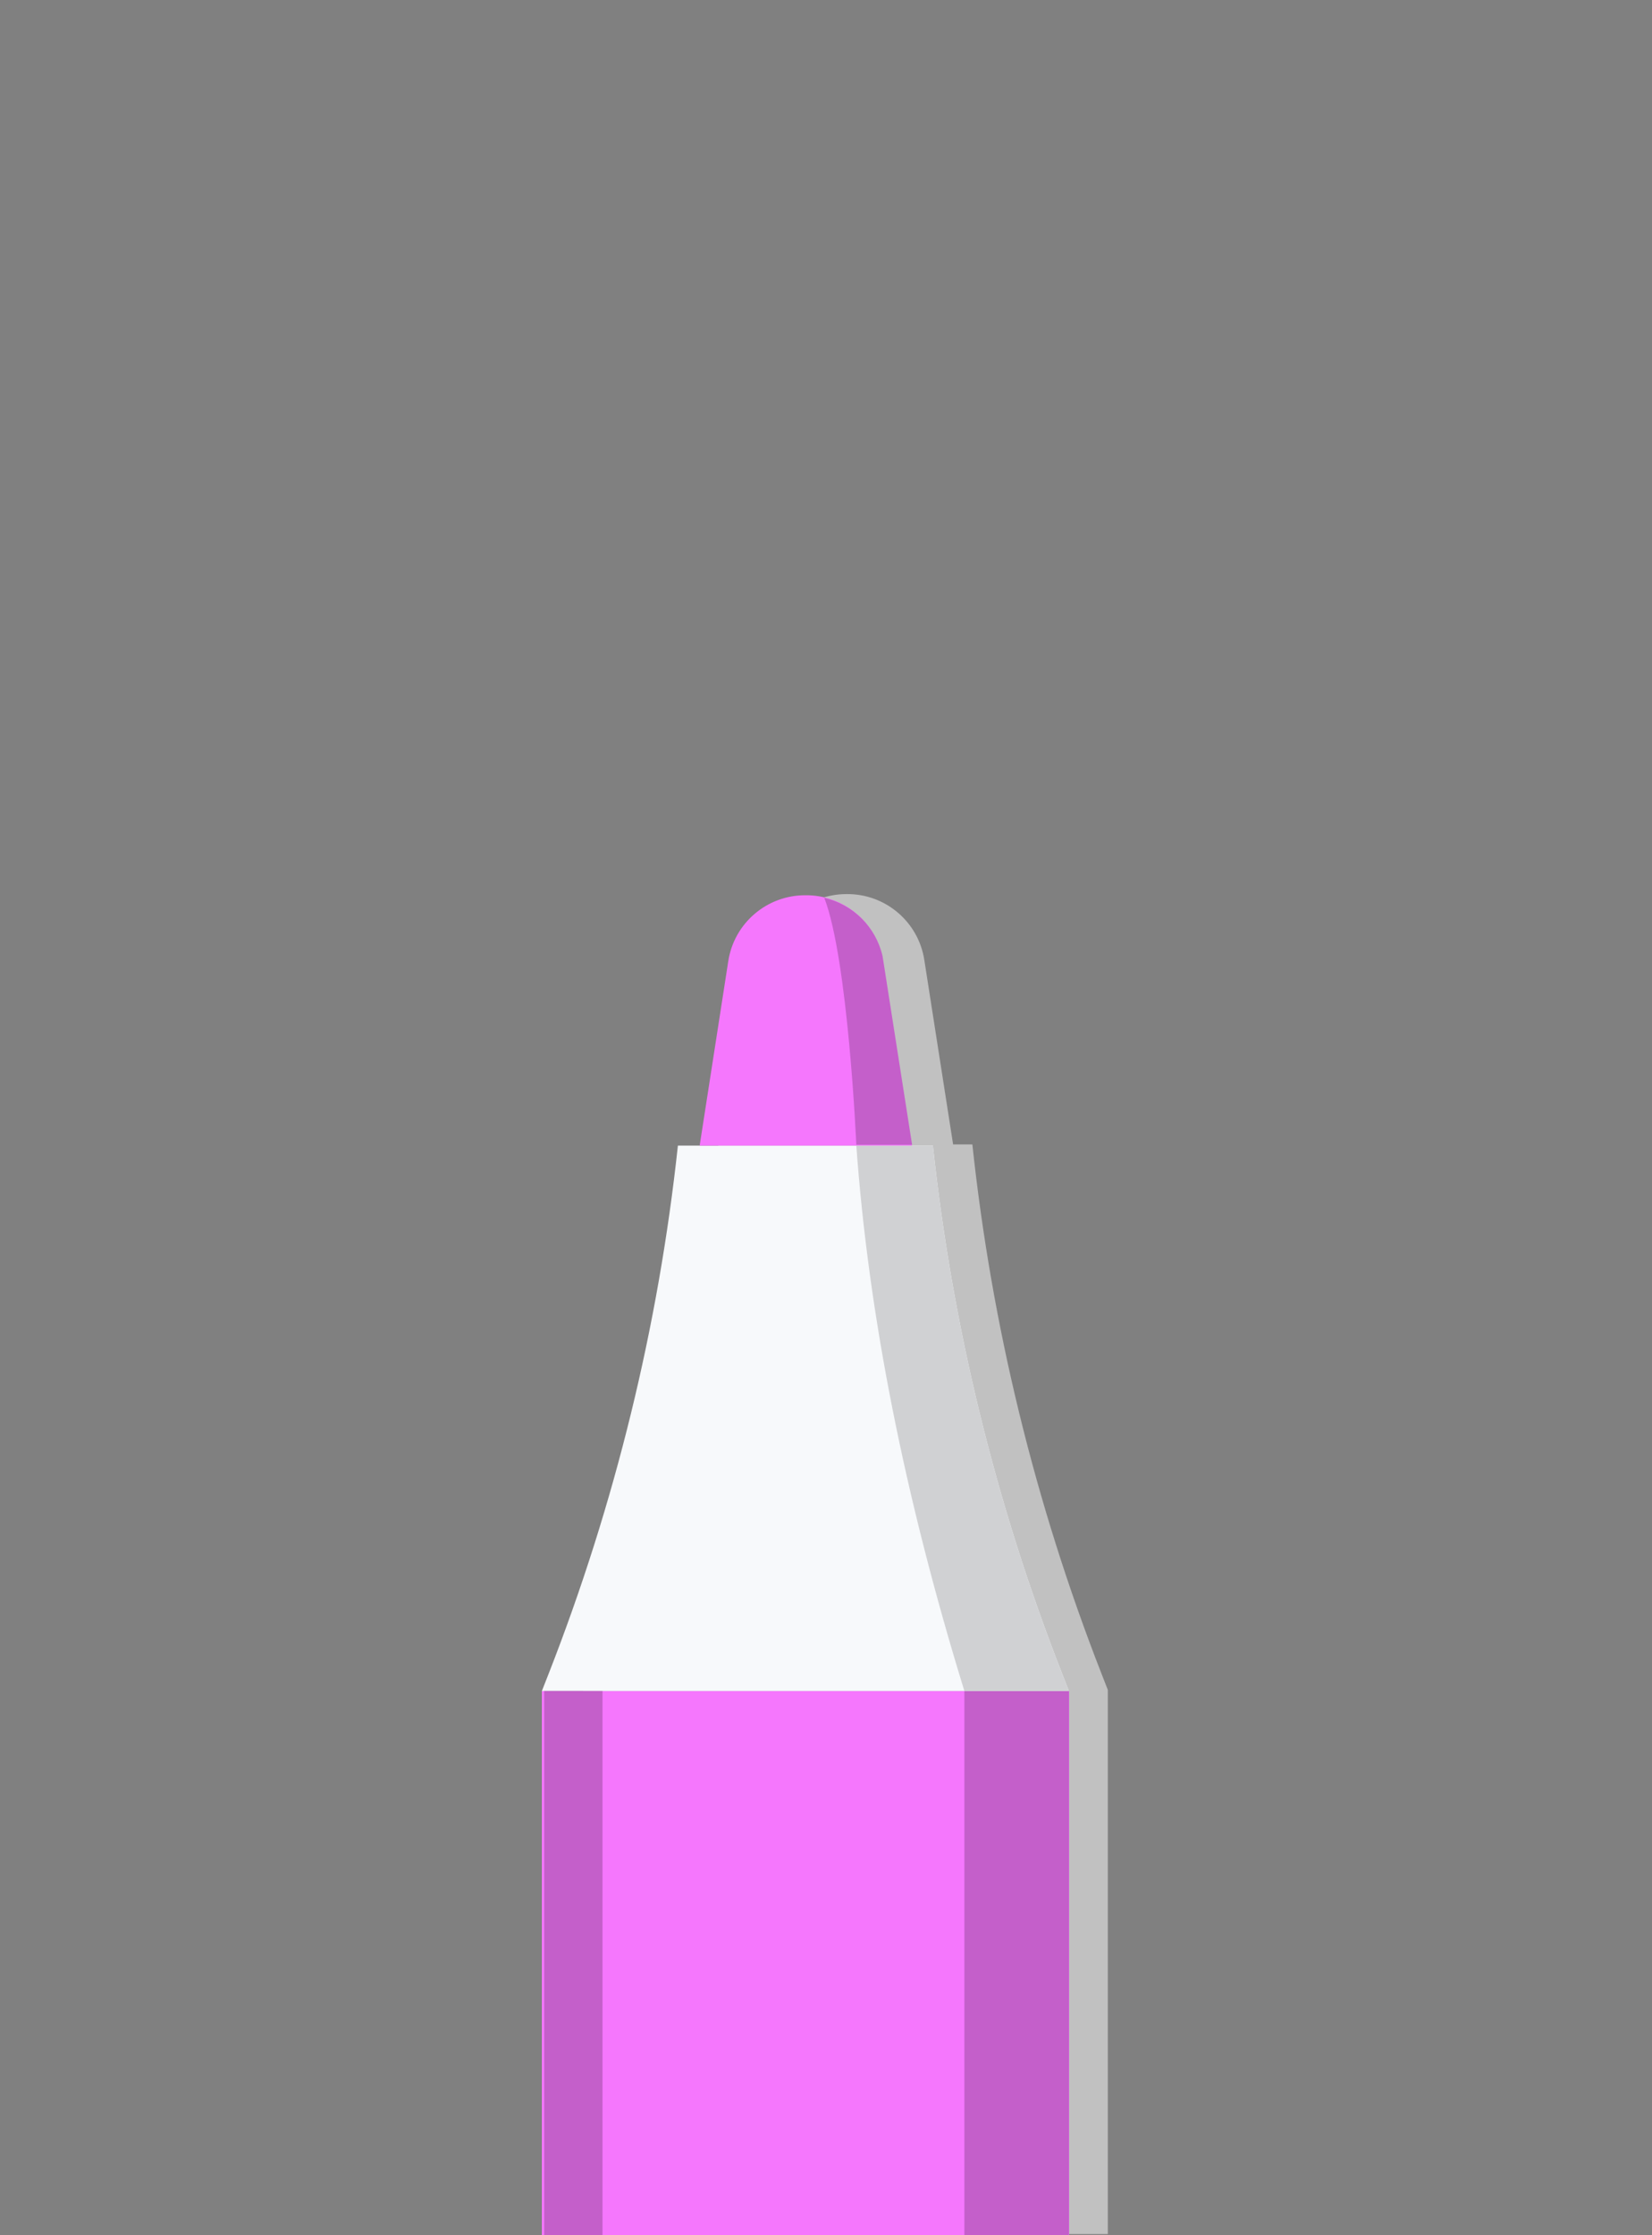
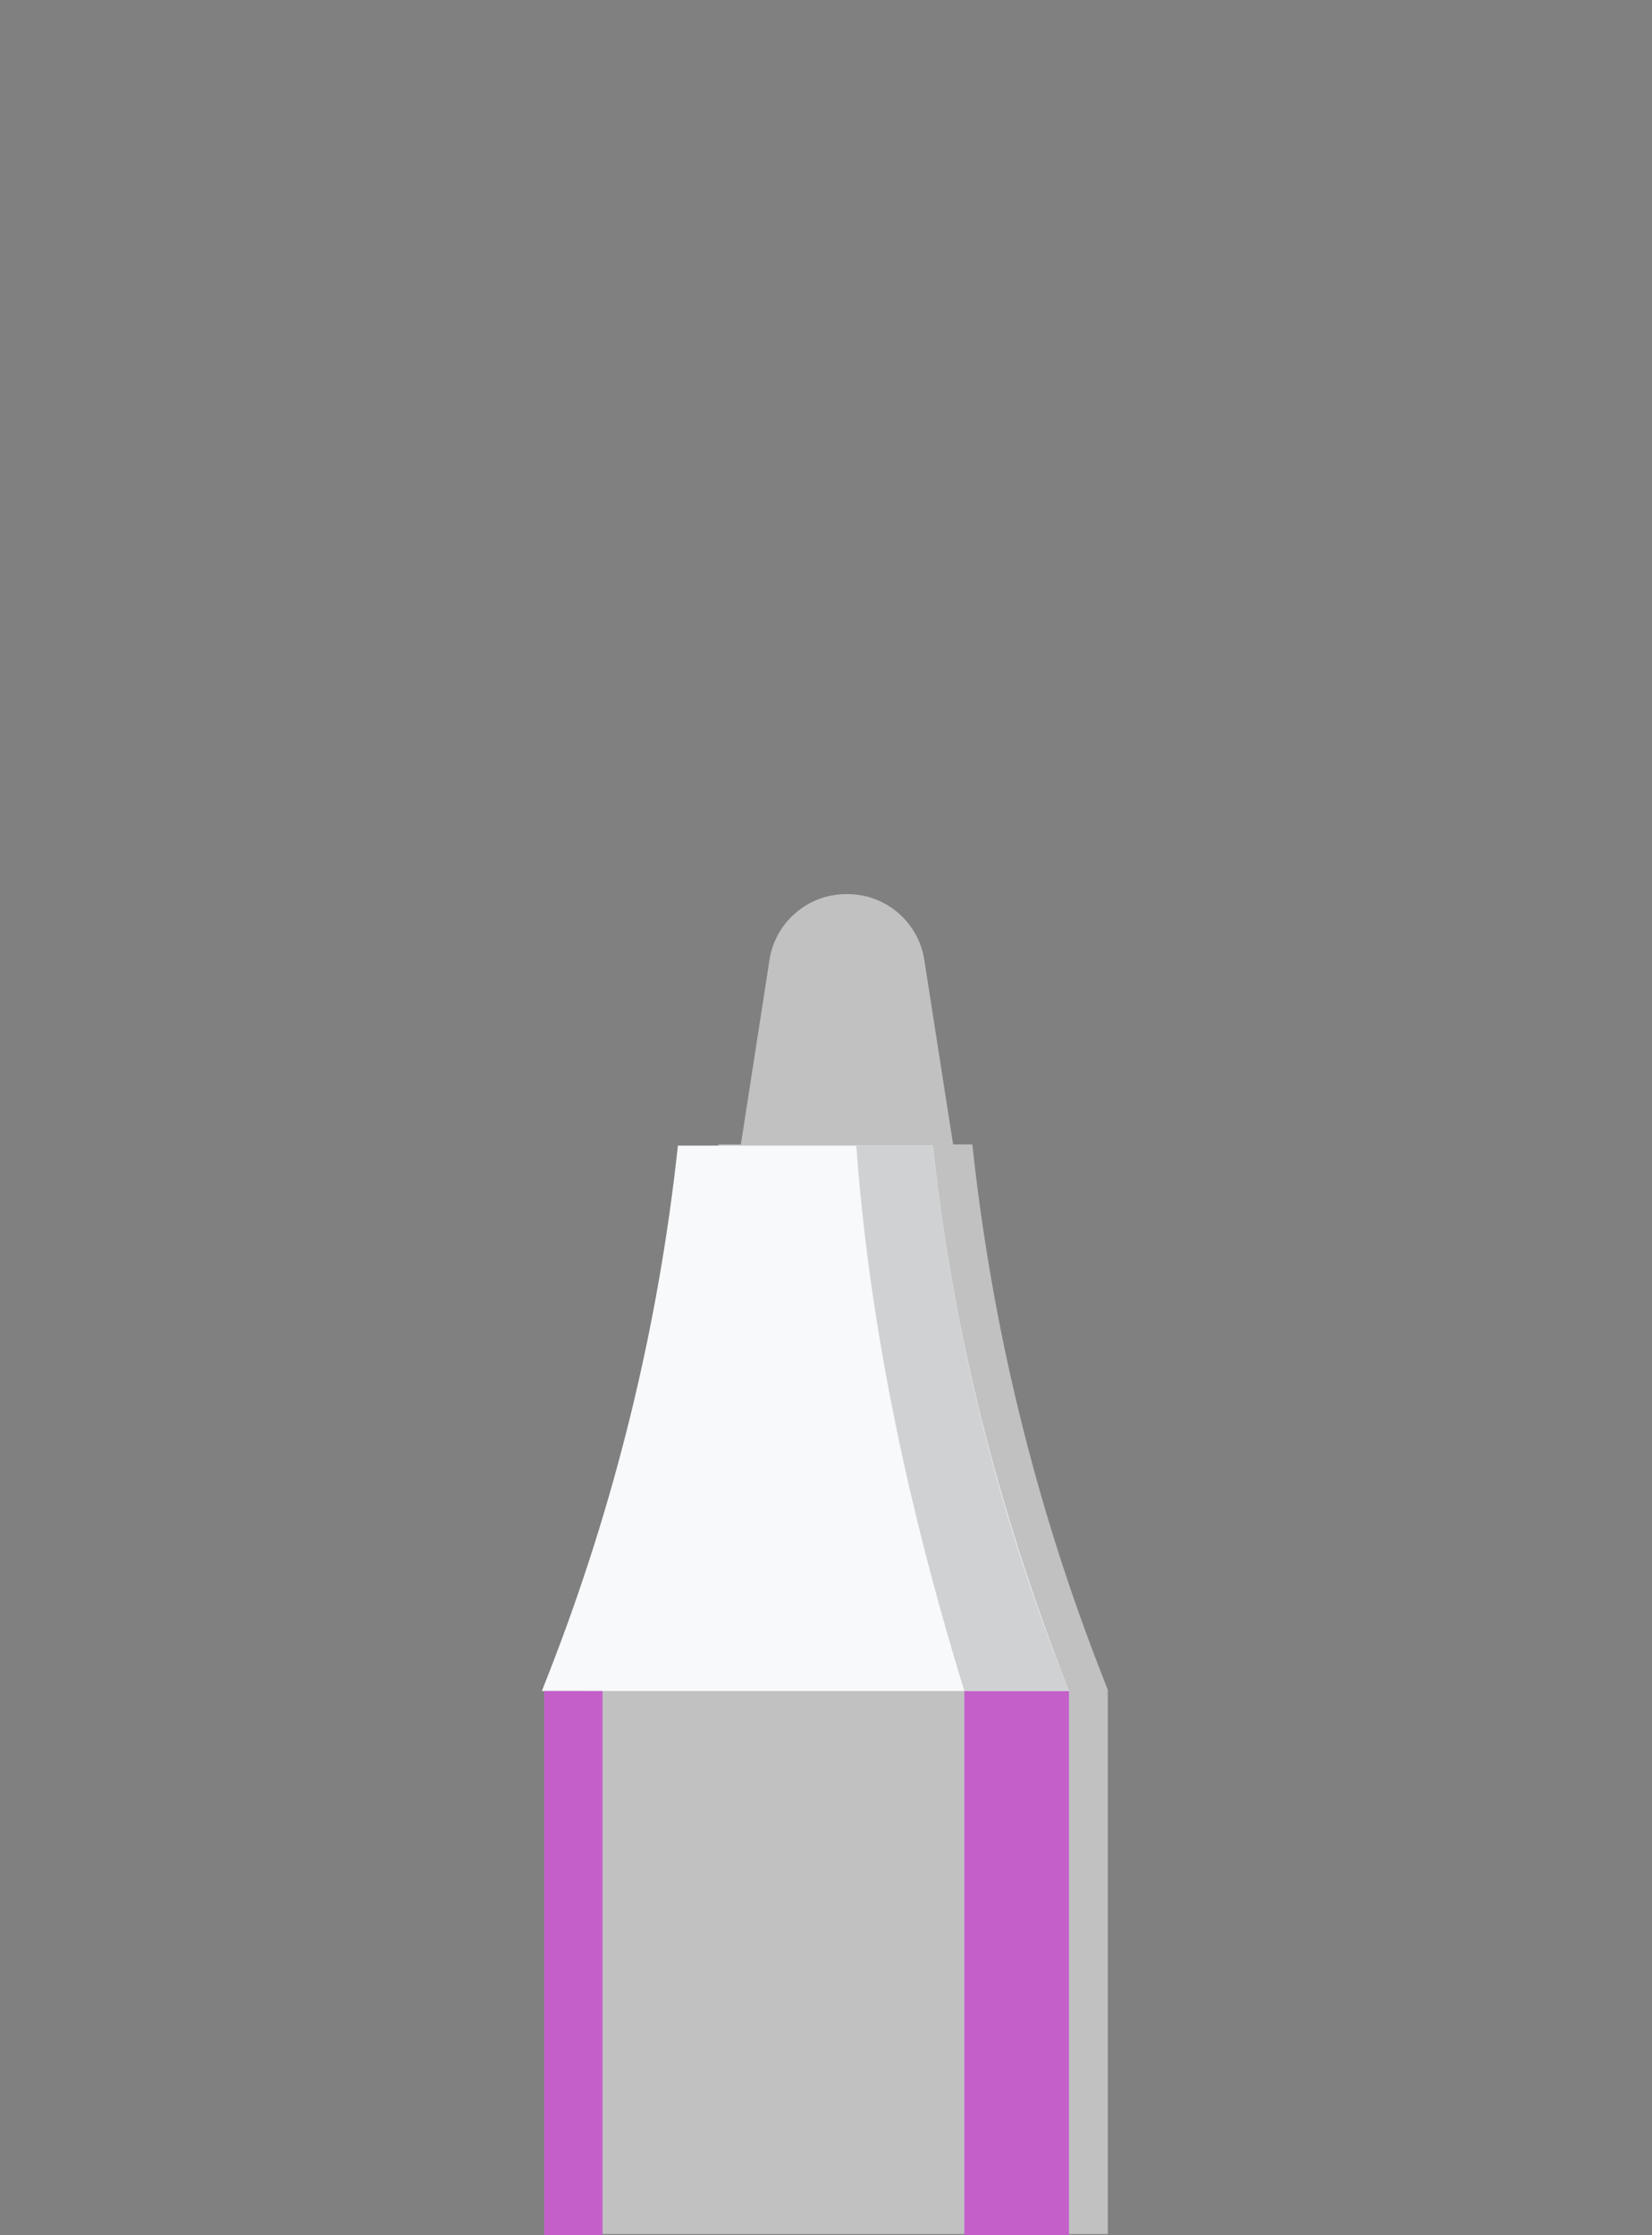
<svg xmlns="http://www.w3.org/2000/svg" width="85px" height="115px" viewBox="0 0 85 115" version="1.1">
  <rect x="0" y="0" width="85" height="115" fill="#808080" stroke="none" />
  <title>main_btn/pen/normal/pink_normal</title>
  <desc>Created with Sketch.</desc>
  <g id="main_btn/pen/normal/pink_normal" stroke="none" stroke-width="1" fill="none" fill-rule="evenodd">
    <path d="M30.348,86.05 C33.745,77.329 35.972,68.192 36.969,58.88 L36.969,58.88 L38.12,58.88 L39.59,49.4 C39.877,47.507 41.462,46.093 43.356,46.005 L43.56,46 C45.555,45.978 47.261,47.428 47.56,49.4 L49.04,58.88 L50.031,58.88 C51.024,68.193 53.25,77.33 56.652,86.05 L56.652,86.05 L57,86.94 L57,114.94 L30,114.94 L30,86.94 Z" id="Combined-Shape" fill="#C1C1C1" fill-rule="nonzero" />
-     <rect id="Rectangle" fill="#023F1B" x="28" y="87" width="27" height="28" />
-     <rect id="Rectangle" fill="#023216" x="50" y="87" width="5" height="28" />
-     <rect id="Rectangle" fill="#F577FD" fill-rule="nonzero" x="27.88" y="87" width="27.13" height="28" />
    <rect id="Rectangle" fill="#C45FCA" fill-rule="nonzero" x="49.62" y="87" width="5.38" height="28" />
-     <path d="M48,58.94 L34.88,58.94 C33.878,68.252 31.642,77.388 28.23,86.11 L27.88,87 L55,87 L54.65,86.11 C51.233,77.39 48.997,68.252 48,58.94 L48,58.94 Z" id="Path" fill="#F7F9FB" />
+     <path d="M48,58.94 L34.88,58.94 C33.878,68.252 31.642,77.388 28.23,86.11 L27.88,87 L55,87 C51.233,77.39 48.997,68.252 48,58.94 L48,58.94 Z" id="Path" fill="#F7F9FB" />
    <path d="M55,87 L49.62,87 C46.54,77 44.687,67.647 44.06,58.94 L48,58.94 C48.997,68.252 51.233,77.39 54.65,86.11 L55,87 Z" id="Path" fill="#D0D1D3" />
-     <path d="M41.44,46.06 L41.44,46.06 C43.435,46.037 45.141,47.488 45.44,49.46 L46.92,58.94 L36,58.94 L37.47,49.46 C37.767,47.499 39.457,46.052 41.44,46.06 Z" id="Path" fill="#F577FD" />
-     <path d="M42.41,46.19 C43.902,46.534 45.066,47.698 45.41,49.19 L46.93,58.9 L44.06,58.9 C44.06,58.9 43.64,49.36 42.41,46.19 Z" id="Path" fill="#C45FCA" />
    <rect id="Rectangle" fill="#C45FCA" fill-rule="nonzero" x="28" y="87" width="3" height="28" />
  </g>
</svg>